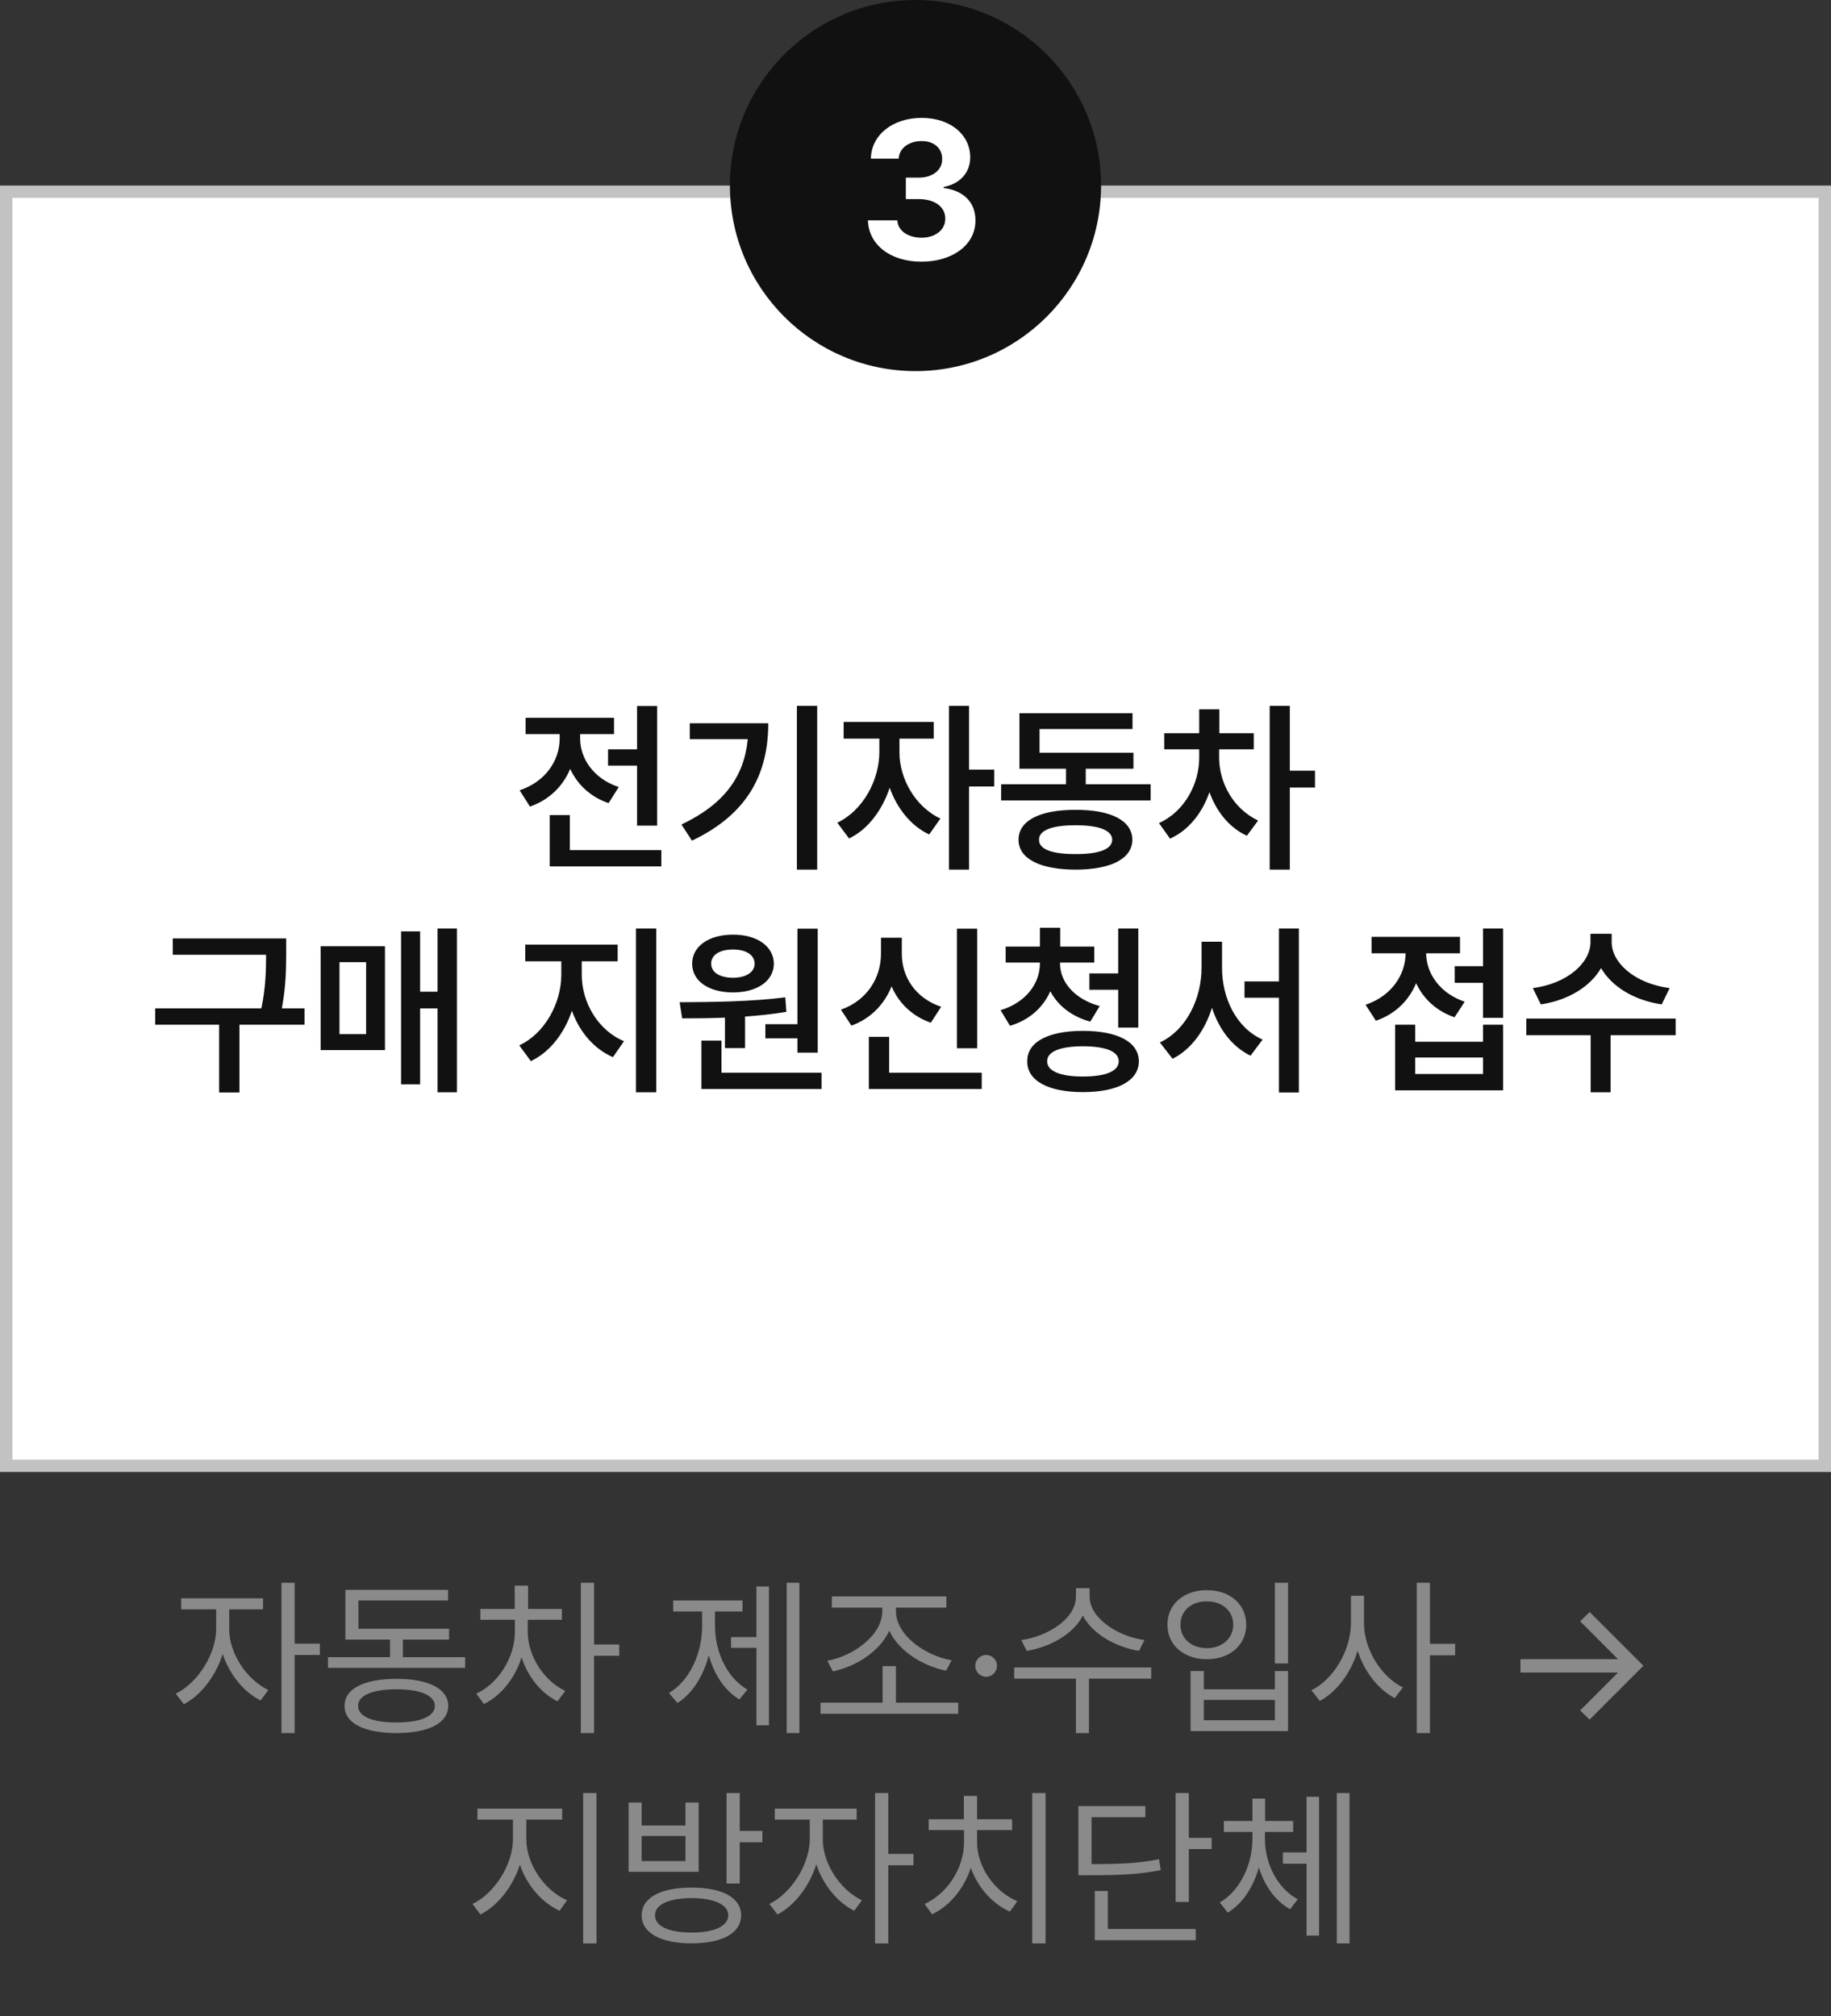
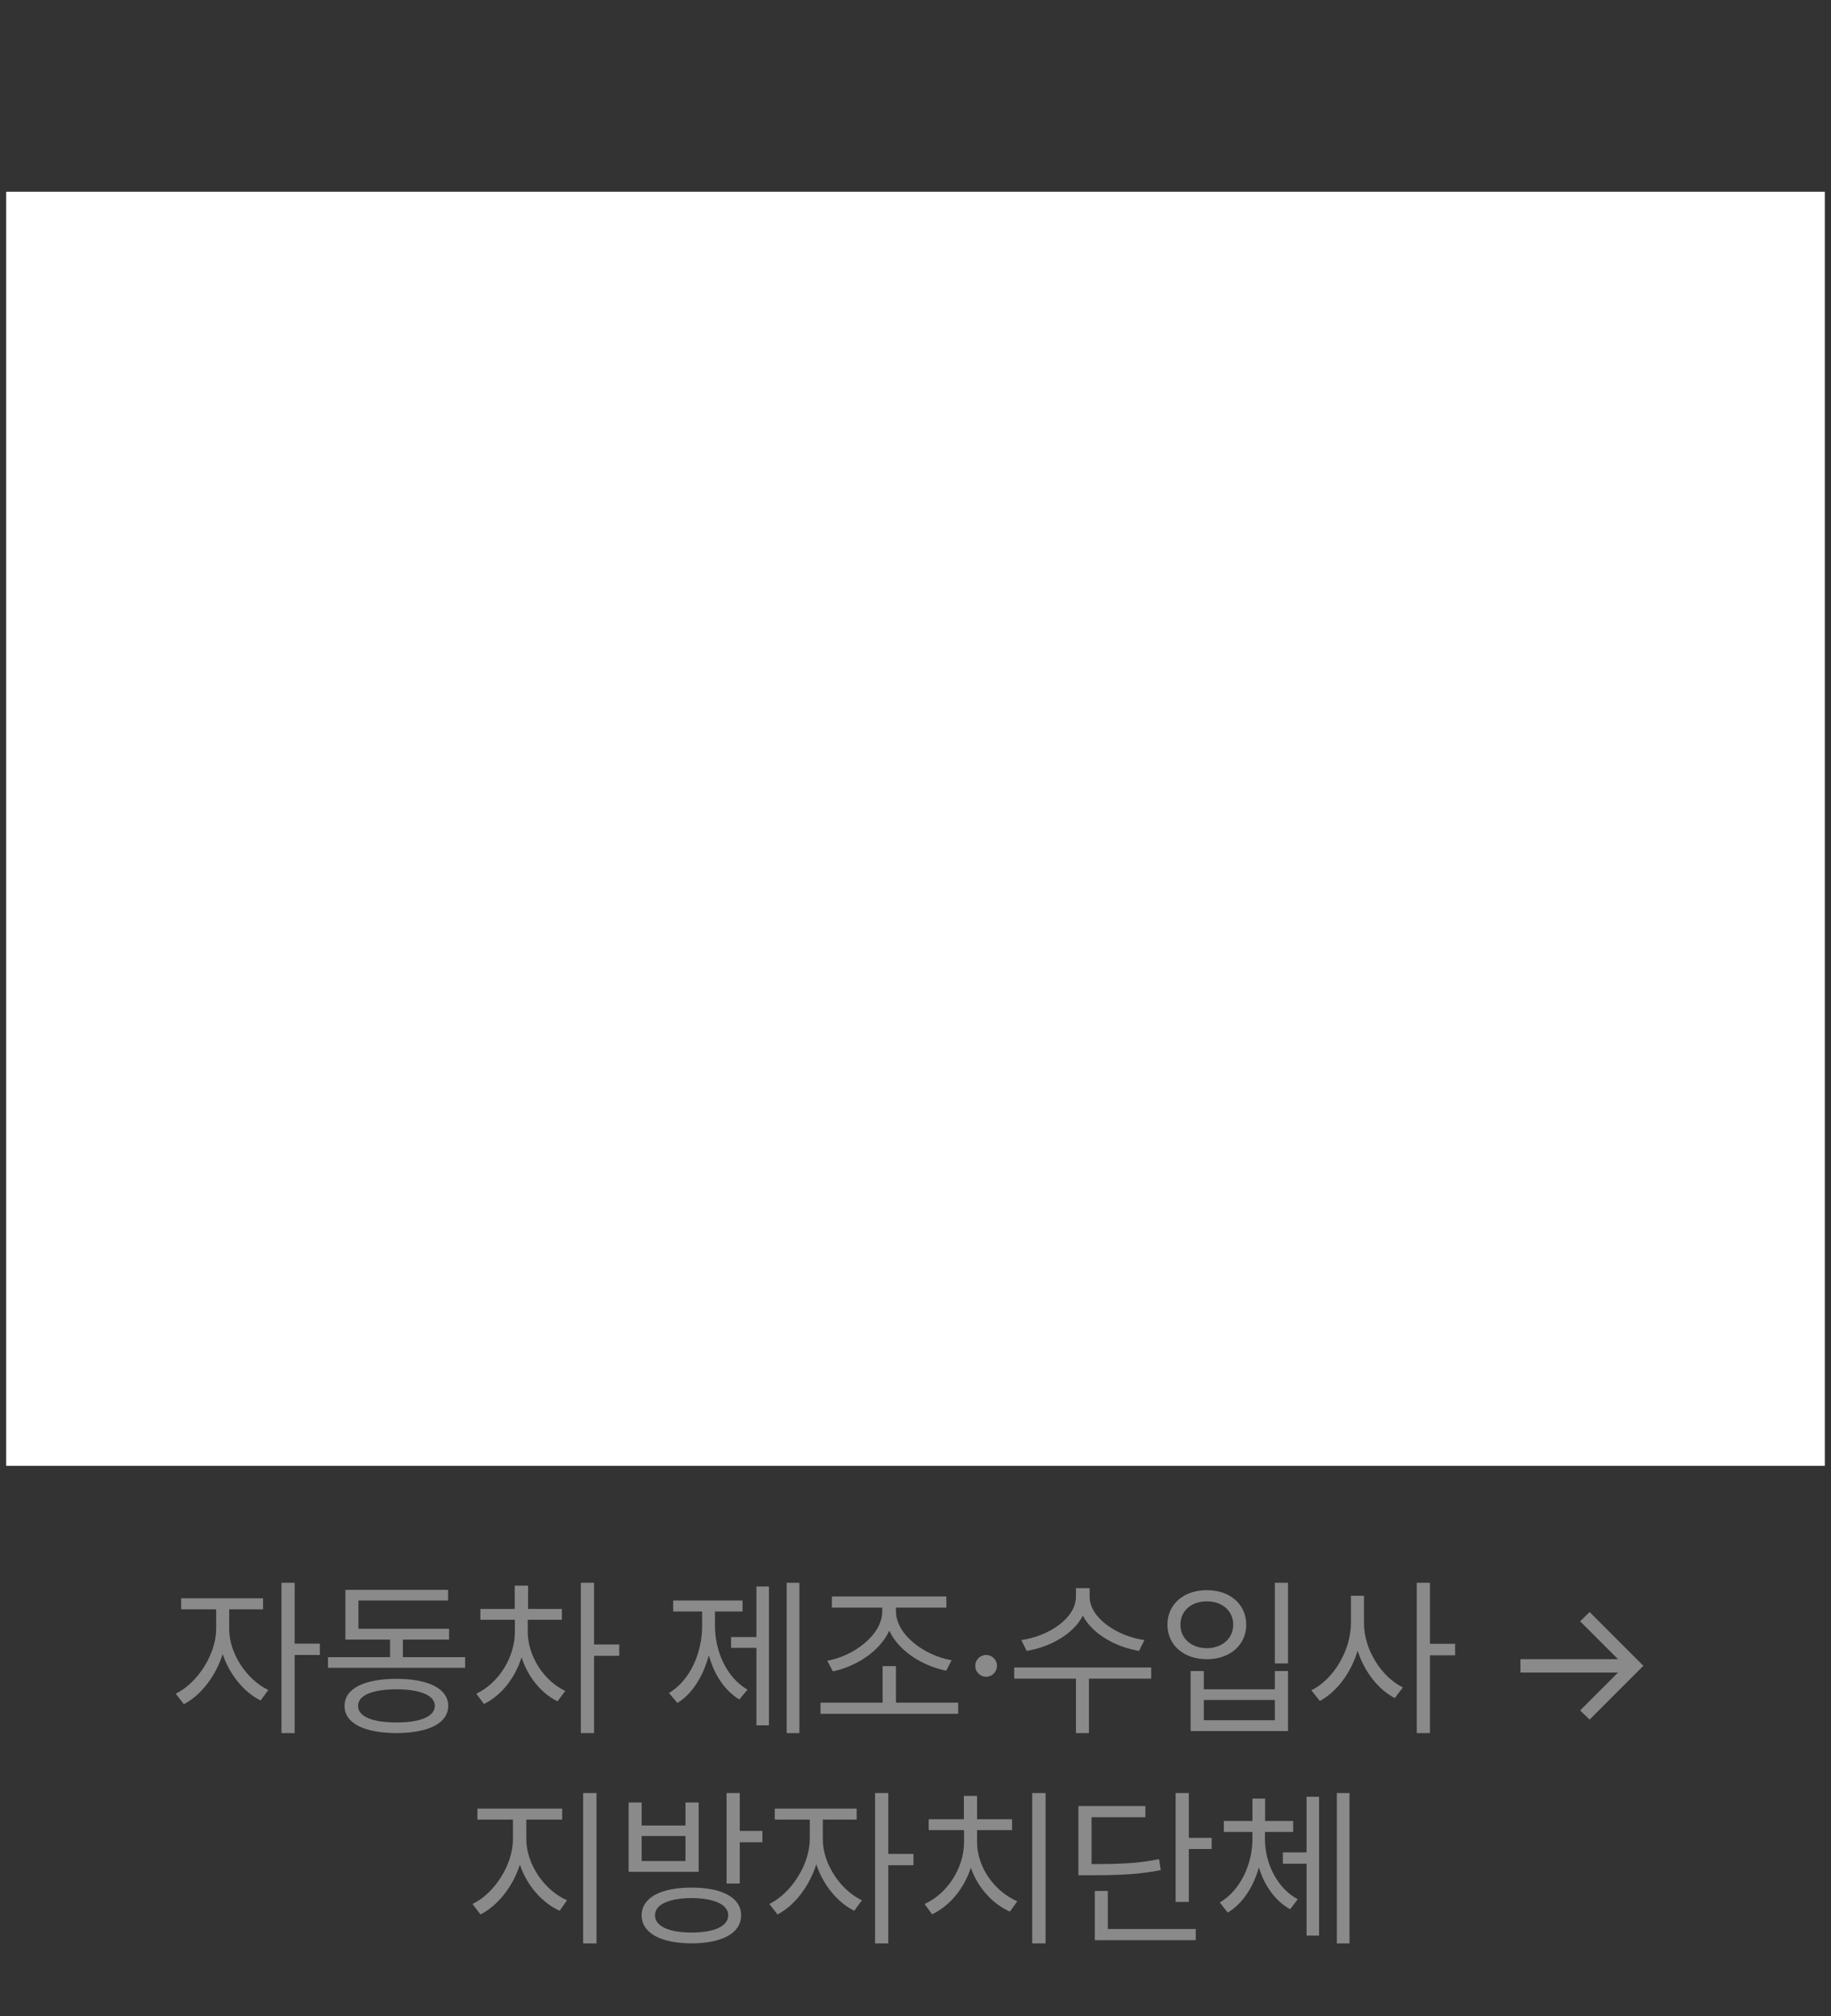
<svg xmlns="http://www.w3.org/2000/svg" width="148" height="163" viewBox="0 0 148 163" fill="none">
  <rect x="0" y="0" width="148" height="163" fill="#333333" stroke="none" />
  <rect x="0.5" y="15.5" width="147" height="103" fill="white" />
-   <rect x="0.5" y="15.5" width="147" height="103" stroke="#C2C2C2" />
-   <path d="M53.119 57.076V66.744H51.493V61.895H49.149V60.577H51.493V57.076H53.119ZM42.001 63.888C44.11 63.192 45.238 61.463 45.238 59.698V59.347H42.484V58.028H49.632V59.347H46.893V59.713C46.893 61.302 47.962 62.95 50.013 63.624L49.193 64.928C47.713 64.422 46.666 63.412 46.087 62.159C45.509 63.551 44.403 64.664 42.835 65.206L42.001 63.888ZM44.432 70.04V65.894H46.058V68.722H53.456V70.04H44.432ZM66.053 57.062V70.304H64.413V57.062H66.053ZM55.081 66.656C58.553 65.008 60.15 62.767 60.443 59.757H55.755V58.468H62.098C62.098 62.408 60.567 65.755 55.931 67.96L55.081 66.656ZM72.704 60.826C72.696 62.87 73.927 65.199 76.014 66.173L75.106 67.462C73.612 66.759 72.506 65.338 71.913 63.683C71.312 65.499 70.155 67.052 68.631 67.784L67.679 66.51C69.789 65.506 71.07 63.031 71.078 60.826V59.713H68.192V58.365H75.472V59.713H72.704V60.826ZM76.703 70.304V57.062H78.329V62.218H80.365V63.58H78.329V70.304H76.703ZM93.006 63.404V64.708H80.921V63.404H86.165V62.145H82.401V57.662H91.541V58.937H84.027V60.855H91.615V62.145H87.762V63.404H93.006ZM82.328 67.887C82.328 66.334 84.064 65.462 86.942 65.47C89.798 65.462 91.519 66.334 91.527 67.887C91.519 69.425 89.798 70.296 86.942 70.304C84.064 70.296 82.328 69.425 82.328 67.887ZM83.983 67.887C83.976 68.656 85.016 69.051 86.942 69.044C88.839 69.051 89.886 68.656 89.901 67.887C89.886 67.125 88.839 66.715 86.942 66.715C85.016 66.715 83.976 67.125 83.983 67.887ZM98.543 61.266C98.543 63.228 99.649 65.367 101.693 66.334L100.785 67.564C99.349 66.905 98.316 65.587 97.76 64.041C97.181 65.711 96.09 67.118 94.574 67.799L93.68 66.539C95.768 65.602 96.932 63.346 96.932 61.266V60.577H94.105V59.273H96.932V57.34H98.558V59.273H101.341V60.577H98.543V61.266ZM102.63 70.304V57.062H104.256V62.306H106.292V63.668H104.256V70.304H102.63ZM23.133 75.867V77.054C23.126 78.291 23.126 79.647 22.782 81.522H24.613V82.84H19.354V88.318H17.713V82.84H12.543V81.522H21.127C21.493 79.72 21.507 78.365 21.507 77.186H13.963V75.867H23.133ZM36.932 75.061V88.304H35.365V81.522H33.959V87.659H32.42V75.296H33.959V80.174H35.365V75.061H36.932ZM25.916 84.891V76.497H31.117V84.891H25.916ZM27.44 83.602H29.593V77.786H27.44V83.602ZM47.025 78.826C47.025 80.994 48.299 83.279 50.438 84.173L49.544 85.462C47.977 84.781 46.834 83.397 46.227 81.712C45.619 83.528 44.454 85.052 42.909 85.784L41.971 84.51C44.059 83.543 45.362 81.075 45.37 78.826V77.713H42.455V76.365H49.925V77.713H47.025V78.826ZM51.405 88.304V75.061H53.045V88.304H51.405ZM66.097 75.076V85.096H64.457V83.939H61.864V82.796H64.457V75.076H66.097ZM54.935 81.023C57.374 81.009 60.663 80.987 63.475 80.628L63.563 81.8C62.472 81.983 61.344 82.1 60.223 82.181V84.73H58.597V82.269C57.359 82.32 56.18 82.327 55.14 82.327L54.935 81.023ZM55.946 77.903C55.946 76.504 57.294 75.552 59.256 75.56C61.183 75.552 62.538 76.504 62.552 77.903C62.538 79.324 61.183 80.225 59.256 80.232C57.294 80.225 55.946 79.324 55.946 77.903ZM56.693 88.04V84.129H58.319V86.722H66.405V88.04H56.693ZM57.484 77.903C57.484 78.621 58.194 79.039 59.256 79.046C60.267 79.039 60.992 78.621 60.999 77.903C60.992 77.186 60.267 76.753 59.256 76.761C58.194 76.753 57.484 77.186 57.484 77.903ZM78.988 75.076V84.744H77.347V75.076H78.988ZM67.972 81.624C70.118 80.87 71.217 79.002 71.21 77.098V75.809H72.894V77.098C72.887 78.943 73.971 80.686 76.073 81.39L75.238 82.679C73.729 82.151 72.652 81.097 72.066 79.742C71.481 81.192 70.382 82.349 68.822 82.913L67.972 81.624ZM70.228 88.04V83.821H71.869V86.722H79.354V88.04H70.228ZM85.682 77.889C85.675 79.339 86.81 80.767 88.89 81.331L88.128 82.591C86.605 82.173 85.506 81.287 84.898 80.137C84.32 81.434 83.221 82.459 81.639 82.928L80.877 81.668C82.95 81.038 84.056 79.485 84.056 77.889V77.815H81.288V76.526H84.056V75.003H85.697V76.526H88.451V77.815H85.682V77.889ZM83.031 85.799C83.016 84.224 84.745 83.338 87.528 83.338C90.326 83.338 92.047 84.224 92.054 85.799C92.047 87.374 90.326 88.289 87.528 88.289C84.745 88.289 83.016 87.374 83.031 85.799ZM84.642 85.799C84.635 86.582 85.689 87.029 87.528 87.029C89.403 87.029 90.428 86.582 90.428 85.799C90.428 85.008 89.403 84.59 87.528 84.583C85.689 84.59 84.635 85.008 84.642 85.799ZM88.055 80.013V78.694H90.384V75.061H92.01V83.074H90.384V80.013H88.055ZM98.778 78.24C98.77 80.701 99.95 83.118 102.059 84.041L101.078 85.345C99.584 84.612 98.529 83.206 97.965 81.47C97.386 83.301 96.302 84.825 94.779 85.594L93.753 84.275C95.914 83.265 97.115 80.716 97.123 78.24V76.131H98.778V78.24ZM100.594 80.657V79.339H103.377V75.061H104.989V88.318H103.377V80.657H100.594ZM121.498 75.061V82.283H119.872V79.456H117.586V78.108H119.872V75.061H121.498ZM110.379 81.228C112.474 80.525 113.602 78.811 113.617 77.068H110.863V75.735H118.011V77.068H115.272C115.287 78.658 116.356 80.298 118.392 80.98L117.572 82.239C116.092 81.734 115.045 80.731 114.466 79.485C113.888 80.87 112.789 81.983 111.214 82.518L110.379 81.228ZM112.767 88.143V82.84H114.393V84.217H119.872V82.84H121.498V88.143H112.767ZM114.393 86.824H119.872V85.491H114.393V86.824ZM130.272 76.16C130.265 77.823 132.132 79.515 134.959 79.881L134.315 81.199C132.066 80.862 130.279 79.756 129.415 78.262C128.551 79.756 126.771 80.862 124.544 81.199L123.9 79.881C126.698 79.515 128.558 77.837 128.558 76.16V75.486H130.272V76.16ZM123.373 83.689V82.342H135.443V83.689H130.184V88.304H128.573V83.689H123.373Z" fill="#111111" />
  <path d="M18.526 131.686C18.513 133.634 19.921 135.78 21.685 136.621L21.069 137.469C19.702 136.799 18.547 135.363 18 133.716C17.439 135.5 16.223 137.072 14.862 137.77L14.206 136.922C15.956 136.067 17.46 133.757 17.474 131.686V130.1H14.644V129.211H21.261V130.1H18.526V131.686ZM22.751 140.107V127.953H23.817V132.875H25.855V133.791H23.817V140.107H22.751ZM37.599 133.969V134.83H26.511V133.969H31.528V132.547H27.919V128.527H36.218V129.389H28.972V131.672H36.3V132.547H32.567V133.969H37.599ZM27.851 137.906C27.844 136.519 29.423 135.726 32.048 135.719C34.652 135.726 36.218 136.519 36.231 137.906C36.218 139.308 34.652 140.094 32.048 140.107C29.423 140.094 27.844 139.308 27.851 137.906ZM28.944 137.906C28.931 138.761 30.1 139.253 32.048 139.246C33.976 139.253 35.145 138.761 35.151 137.906C35.145 137.065 33.976 136.566 32.048 136.566C30.1 136.566 28.931 137.065 28.944 137.906ZM42.657 131.918C42.664 133.866 43.929 135.855 45.692 136.703L45.063 137.537C43.724 136.881 42.664 135.548 42.158 133.982C41.625 135.678 40.497 137.086 39.116 137.756L38.501 136.922C40.285 136.088 41.611 134.01 41.618 131.918V130.947H38.829V130.072H41.605V128.186H42.685V130.072H45.419V130.947H42.657V131.918ZM46.95 140.107V127.953H48.017V132.943H50.054V133.859H48.017V140.107H46.95ZM64.614 127.953V140.107H63.589V127.953H64.614ZM54.073 136.867C55.769 135.855 56.76 133.634 56.753 131.426V130.277H54.415V129.389H60.02V130.277H57.792V131.426C57.792 133.524 58.742 135.623 60.417 136.594L59.761 137.387C58.565 136.669 57.717 135.356 57.293 133.812C56.855 135.486 55.974 136.915 54.757 137.674L54.073 136.867ZM59.091 133.217V132.342H61.142V128.254H62.153V139.479H61.142V133.217H59.091ZM77.452 137.646V138.549H66.323V137.646H71.341V134.693H72.421V137.646H77.452ZM66.87 134.256C68.928 133.907 71.314 132.205 71.314 130.264V129.963H67.239V129.061H76.495V129.963H72.421V130.264C72.428 132.205 74.82 133.873 76.919 134.215L76.481 135.062C74.622 134.693 72.66 133.511 71.881 131.829C71.102 133.531 69.147 134.741 67.321 135.117L66.87 134.256ZM79.708 135.555C79.23 135.548 78.819 135.151 78.833 134.666C78.819 134.188 79.23 133.791 79.708 133.791C80.193 133.791 80.59 134.188 80.583 134.666C80.59 135.151 80.193 135.548 79.708 135.555ZM88.075 129.088C88.082 130.804 90.311 132.28 92.505 132.588L92.067 133.463C90.181 133.148 88.308 132.103 87.528 130.612C86.749 132.116 84.883 133.148 82.989 133.463L82.552 132.588C84.746 132.28 86.968 130.831 86.968 129.088V128.391H88.075V129.088ZM81.978 135.705V134.803H93.052V135.705H88.02V140.107H86.968V135.705H81.978ZM104.112 127.953V134.475H103.046V127.953H104.112ZM94.364 131.344C94.357 129.683 95.704 128.541 97.55 128.555C99.395 128.541 100.729 129.683 100.735 131.344C100.729 132.998 99.395 134.14 97.55 134.133C95.704 134.14 94.357 132.998 94.364 131.344ZM95.417 131.344C95.403 132.451 96.299 133.237 97.55 133.244C98.787 133.237 99.683 132.451 99.683 131.344C99.683 130.229 98.787 129.45 97.55 129.457C96.299 129.45 95.403 130.229 95.417 131.344ZM96.237 139.943V135.09H97.304V136.566H103.046V135.09H104.112V139.943H96.237ZM97.304 139.068H103.046V137.428H97.304V139.068ZM110.251 131.221C110.251 133.36 111.666 135.568 113.396 136.416L112.739 137.277C111.399 136.58 110.278 135.138 109.738 133.449C109.198 135.24 108.05 136.778 106.683 137.51L105.999 136.648C107.776 135.773 109.185 133.442 109.198 131.221V129.006H110.251V131.221ZM114.517 140.107V127.953H115.583V132.889H117.62V133.818H115.583V140.107H114.517ZM128.489 139.014L127.724 138.275L130.786 135.213H122.897V134.133H130.786L127.724 131.07L128.489 130.318L132.837 134.666L128.489 139.014ZM42.541 148.686C42.548 150.75 44.045 152.849 45.836 153.621L45.234 154.469C43.812 153.826 42.589 152.425 42.022 150.743C41.454 152.527 40.224 154.072 38.836 154.77L38.193 153.922C39.937 153.088 41.454 150.791 41.461 148.686V147.1H38.59V146.211H45.44V147.1H42.541V148.686ZM47.135 157.107V144.953H48.215V157.107H47.135ZM55.898 152.596C58.394 152.596 59.904 153.416 59.904 154.838C59.904 156.273 58.394 157.094 55.898 157.107C53.397 157.094 51.872 156.273 51.865 154.838C51.872 153.416 53.397 152.596 55.898 152.596ZM50.812 151.324V145.719H51.865V147.578H55.406V145.719H56.473V151.324H50.812ZM51.865 150.449H55.406V148.426H51.865V150.449ZM52.945 154.838C52.932 155.713 54.066 156.232 55.898 156.232C57.737 156.232 58.858 155.713 58.865 154.838C58.858 153.97 57.737 153.457 55.898 153.443C54.066 153.457 52.932 153.97 52.945 154.838ZM58.728 152.268V144.953H59.795V148.016H61.627V148.932H59.795V152.268H58.728ZM66.508 148.686C66.494 150.634 67.902 152.78 69.666 153.621L69.051 154.469C67.684 153.799 66.528 152.363 65.981 150.716C65.421 152.5 64.204 154.072 62.844 154.77L62.188 153.922C63.938 153.067 65.441 150.757 65.455 148.686V147.1H62.625V146.211H69.242V147.1H66.508V148.686ZM70.732 157.107V144.953H71.799V149.875H73.836V150.791H71.799V157.107H70.732ZM84.514 144.953V157.107H83.434V144.953H84.514ZM74.738 153.922C76.543 153.102 77.924 151.051 77.924 148.918V147.947H75.066V147.072H77.91V145.186H78.977V147.072H81.807V147.947H78.977V148.918C78.977 150.955 80.398 152.924 82.231 153.703L81.629 154.537C80.221 153.915 79.038 152.603 78.471 150.996C77.924 152.691 76.748 154.093 75.34 154.756L74.738 153.922ZM96.094 144.953V148.576H97.939V149.479H96.094V153.758H95.027V144.953H96.094ZM87.166 151.598V146.006H92.58V146.908H88.232V150.695C90.673 150.702 92.061 150.627 93.688 150.299L93.824 151.188C92.115 151.516 90.666 151.598 88.109 151.598H87.166ZM88.492 156.848V152.869H89.545V155.945H96.654V156.848H88.492ZM102.246 148.699C102.253 150.654 103.244 152.657 104.898 153.539L104.283 154.346C103.073 153.683 102.198 152.425 101.754 150.962C101.323 152.521 100.455 153.888 99.238 154.619L98.596 153.799C100.25 152.842 101.228 150.709 101.234 148.699V148.098H98.924V147.209H101.234V145.404H102.26V147.209H104.529V148.098H102.246V148.699ZM103.695 150.668V149.752H105.609V145.254H106.621V156.479H105.609V150.668H103.695ZM108.057 157.107V144.953H109.082V157.107H108.057Z" fill="#8A8A8A" />
-   <circle cx="74" cy="15" r="15" fill="#111111" />
-   <path d="M74.469 21.156C71.984 21.156 70.203 19.789 70.156 17.812H72.531C72.57 18.656 73.391 19.211 74.484 19.219C75.609 19.211 76.414 18.586 76.406 17.672C76.414 16.75 75.594 16.102 74.266 16.094H73.219V14.359H74.266C75.383 14.359 76.164 13.75 76.156 12.859C76.164 11.992 75.5 11.398 74.5 11.406C73.5 11.398 72.68 11.961 72.641 12.828H70.391C70.43 10.883 72.18 9.531 74.5 9.531C76.859 9.531 78.43 10.93 78.422 12.719C78.43 13.984 77.547 14.883 76.281 15.109V15.203C77.945 15.406 78.859 16.414 78.844 17.828C78.859 19.766 77.023 21.156 74.469 21.156Z" fill="white" />
</svg>